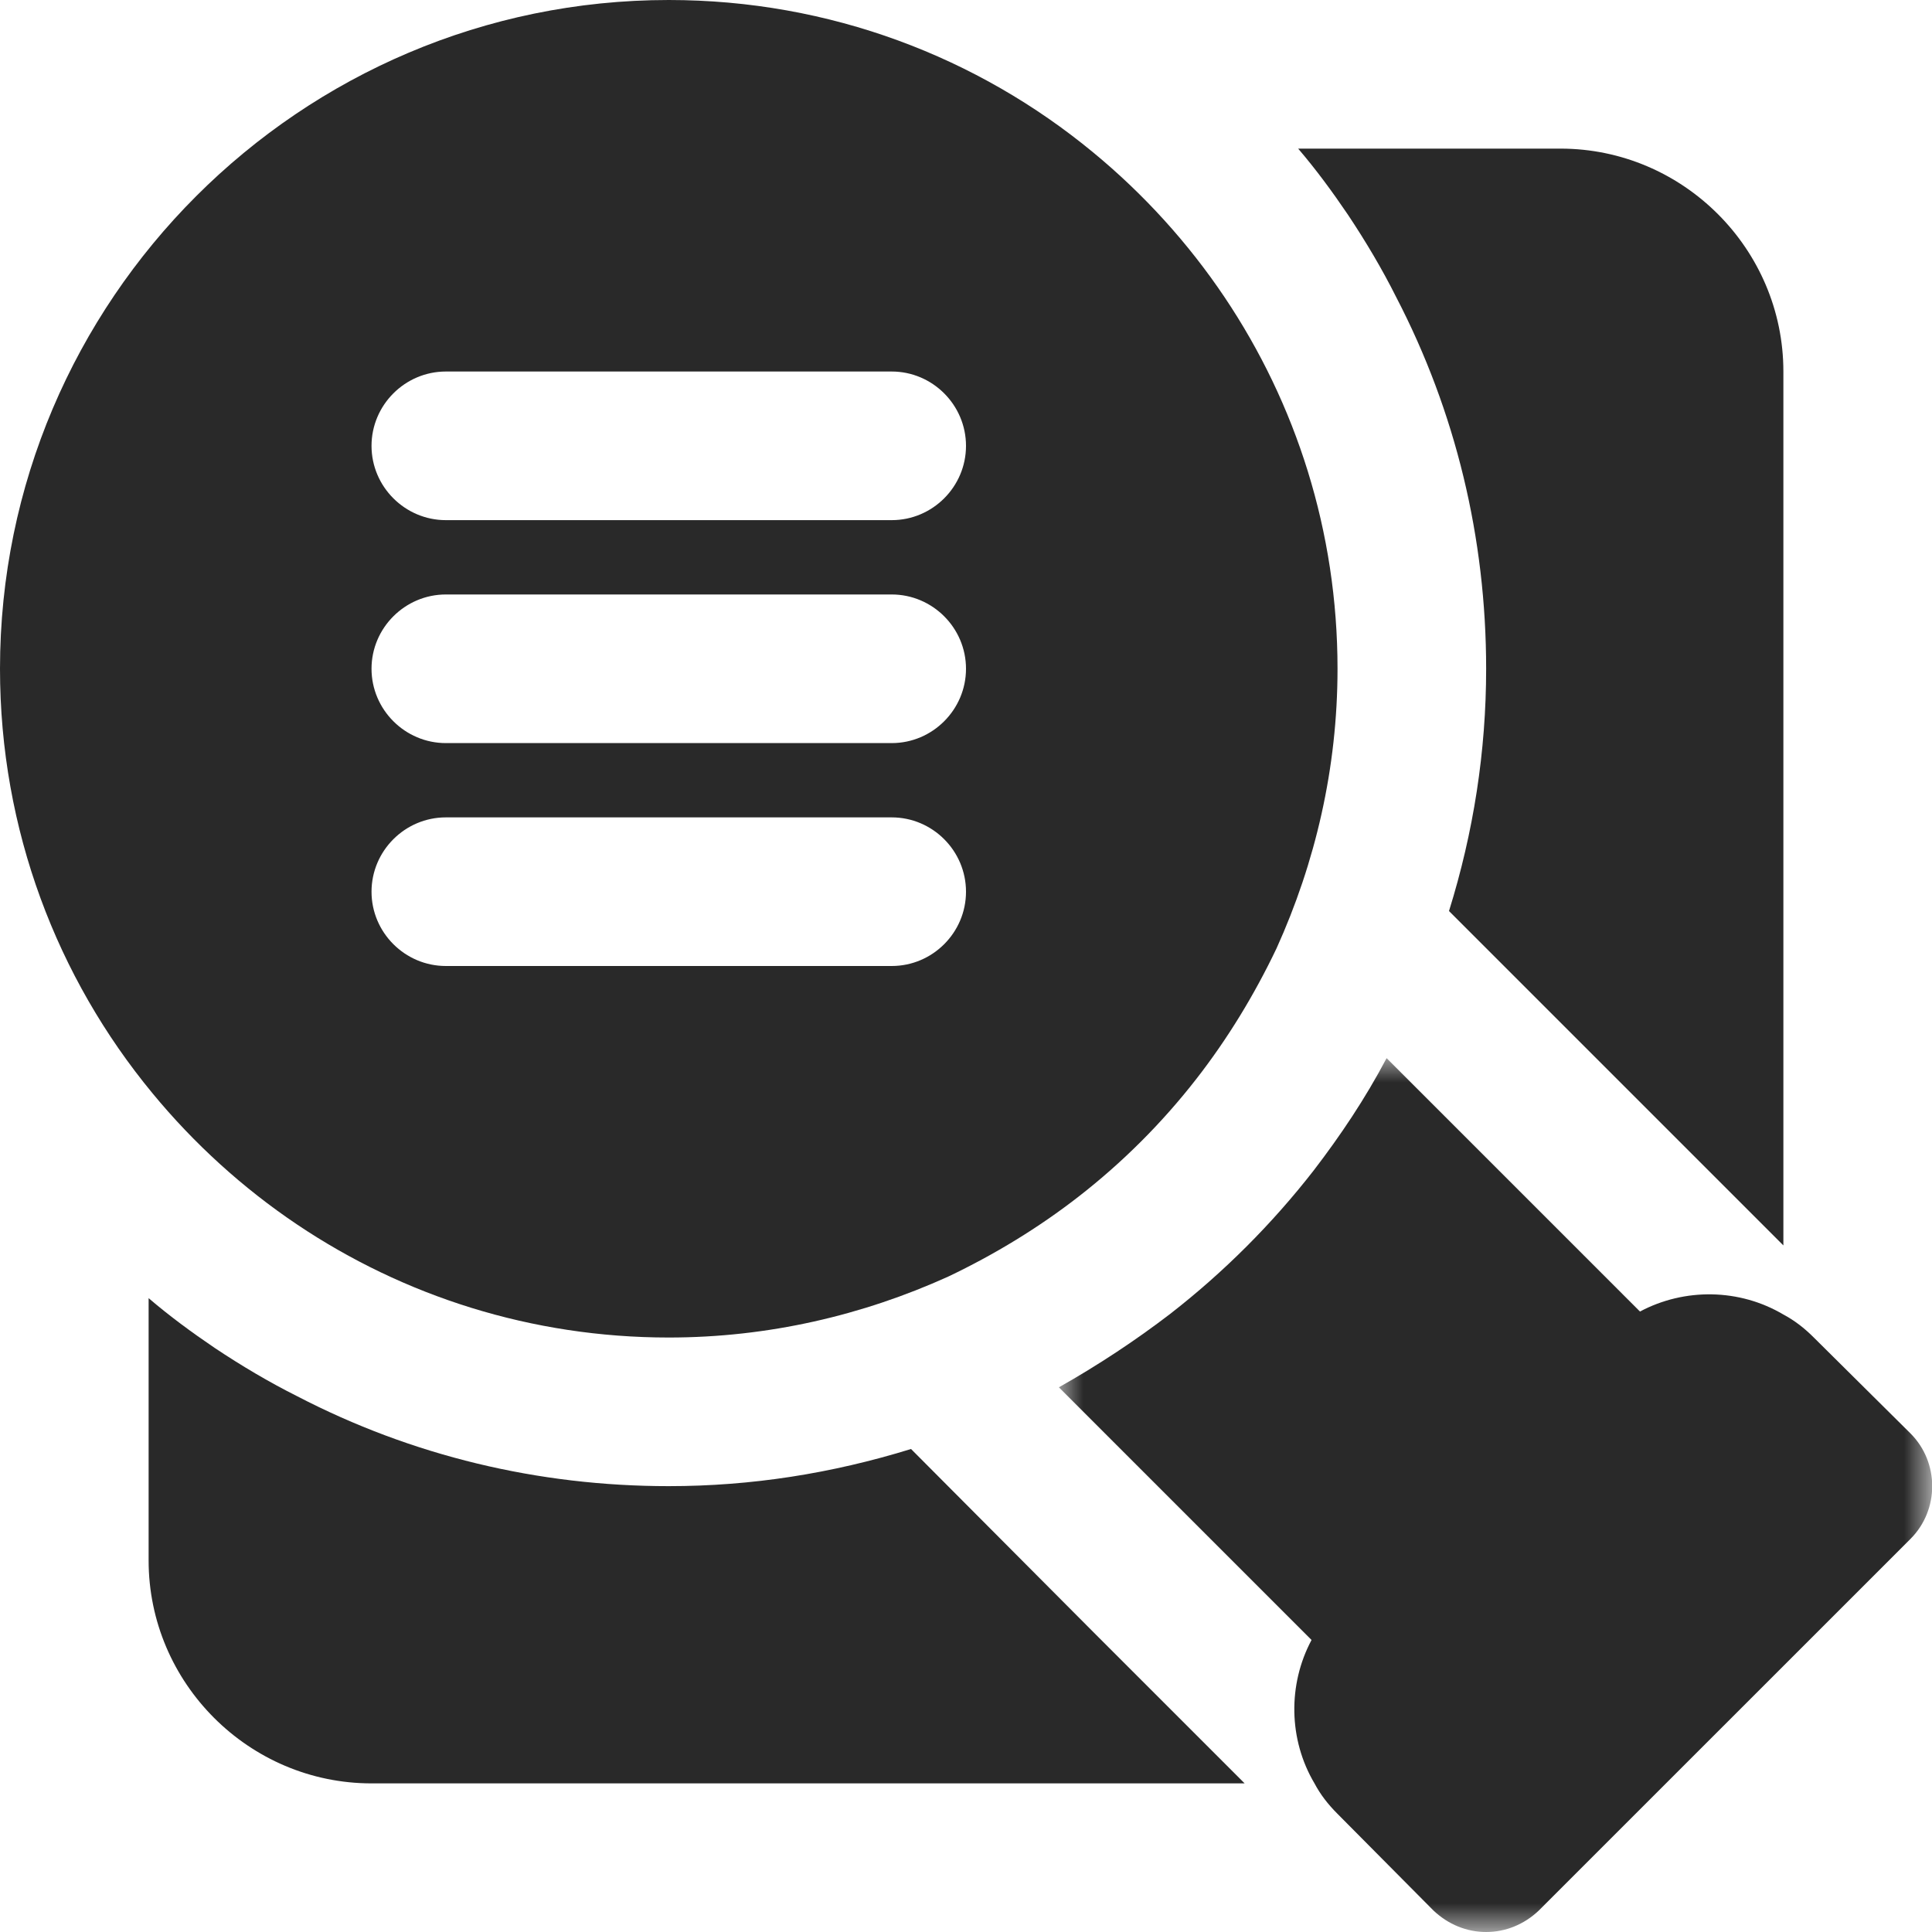
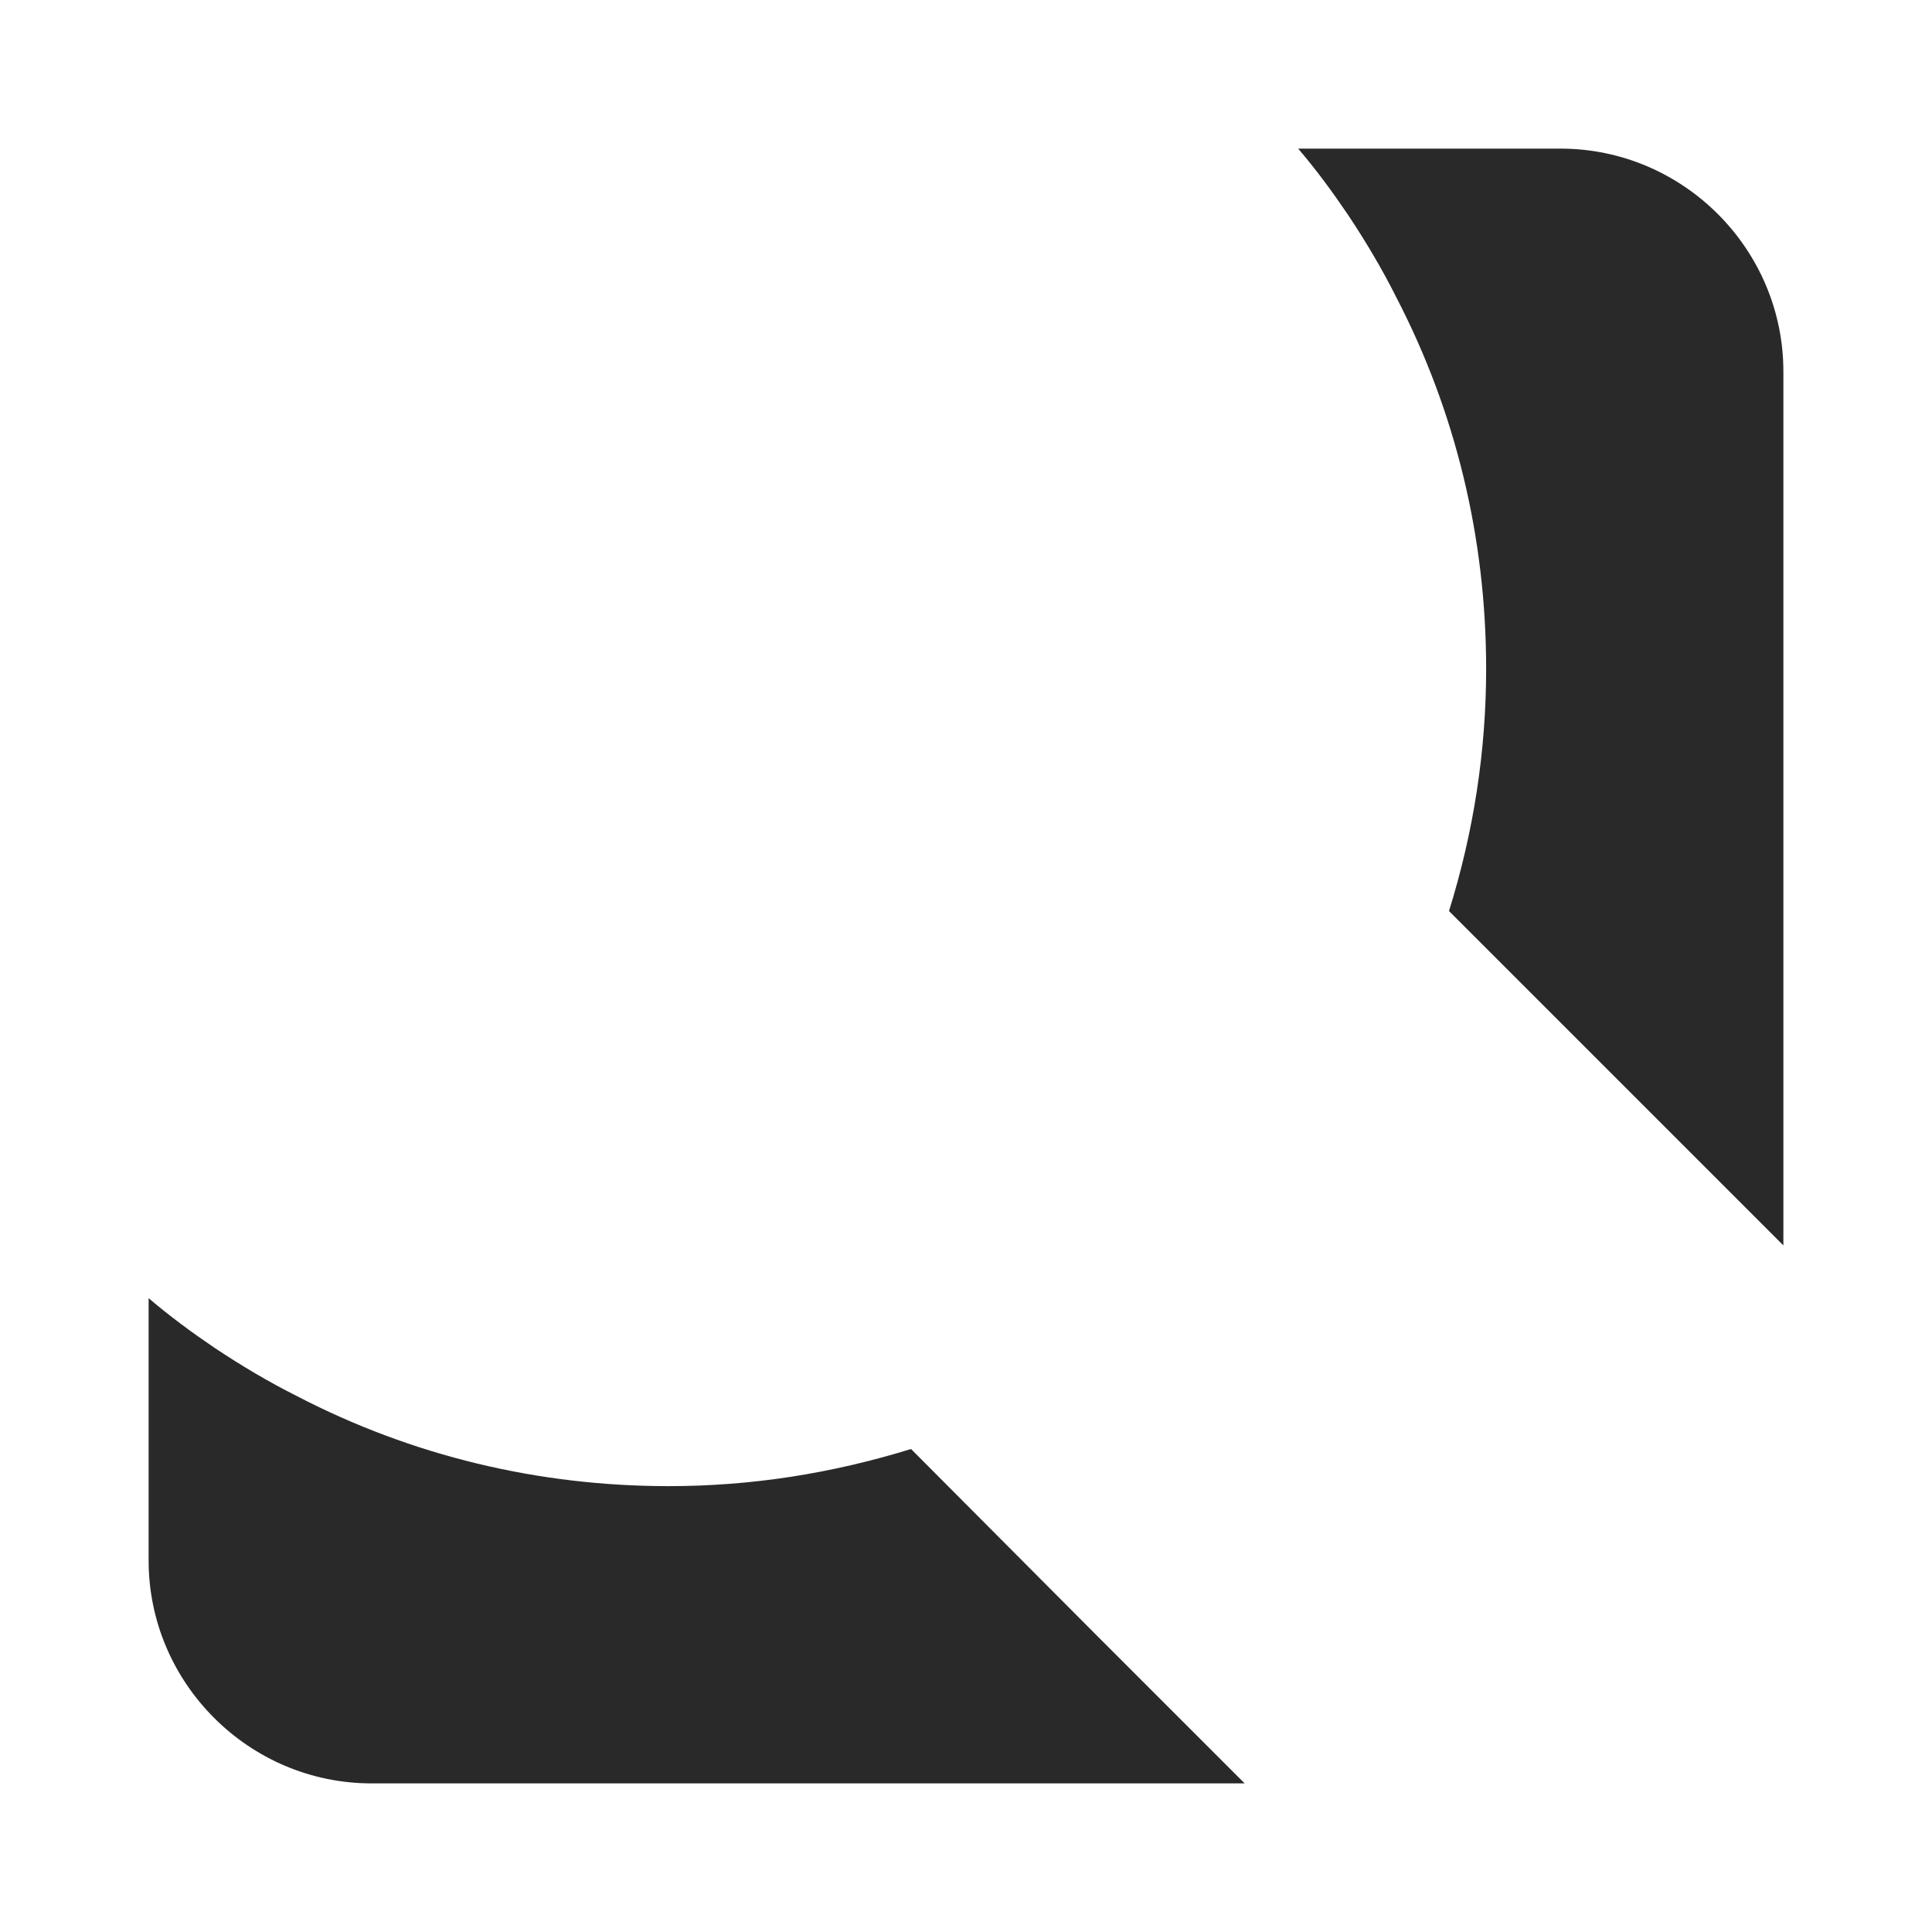
<svg xmlns="http://www.w3.org/2000/svg" xmlns:xlink="http://www.w3.org/1999/xlink" width="40px" height="40px" viewBox="0 0 40 40" version="1.1">
  <title>1</title>
  <defs>
-     <polygon id="path-1" points="0 0 18.08 0 18.08 18.092 0 18.092" />
-   </defs>
+     </defs>
  <g id="Page-1" stroke="none" stroke-width="1" fill="none" fill-rule="evenodd">
    <g id="SEM" transform="translate(-400, -3353)">
      <g id="1" transform="translate(400, 3353)">
-         <path d="M9.231,16.923 L18.462,16.923 C19.308,16.923 20,17.615 20,18.462 C20,19.308 19.308,20 18.462,20 L9.231,20 C8.385,20 7.692,19.308 7.692,18.462 C7.692,17.615 8.385,16.923 9.231,16.923 M9.231,12.308 L18.462,12.308 C19.308,12.308 20,13 20,13.846 C20,14.692 19.308,15.385 18.462,15.385 L9.231,15.385 C8.385,15.385 7.692,14.692 7.692,13.846 C7.692,13 8.385,12.308 9.231,12.308 M9.231,7.692 L18.462,7.692 C19.308,7.692 20,8.385 20,9.231 C20,10.077 19.308,10.769 18.462,10.769 L9.231,10.769 C8.385,10.769 7.692,10.077 7.692,9.231 C7.692,8.385 8.385,7.692 9.231,7.692 M6.154,25.354 C8.354,26.831 11,27.692 13.846,27.692 C15.908,27.692 17.862,27.231 19.631,26.431 C20.6,25.969 21.508,25.415 22.338,24.769 C23.246,24.062 24.062,23.246 24.769,22.338 C25.415,21.508 25.969,20.6 26.431,19.631 C27.231,17.862 27.692,15.908 27.692,13.846 C27.692,11 26.831,8.354 25.354,6.154 C24.6,5.031 23.677,4.015 22.631,3.154 C20.246,1.185 17.185,0 13.846,0 C6.215,0 0,6.215 0,13.846 C0,17.185 1.185,20.246 3.154,22.631 C4.015,23.677 5.031,24.6 6.154,25.354" id="Fill-1" fill="#292929" />
        <g id="Group-5" transform="translate(21.923, 21.908)">
          <mask id="mask-2" fill="white">
            <use xlink:href="#path-1" />
          </mask>
          <g id="Clip-4" />
-           <path d="M17.631,7.769 L15.631,5.785 C15.431,5.585 15.231,5.431 15,5.308 C14.092,4.769 12.954,4.754 12.031,5.246 L11.923,5.138 L6.785,0 C6.338,0.846 5.831,1.6 5.277,2.323 C4.415,3.431 3.415,4.431 2.308,5.292 C1.585,5.846 0.815,6.354 0,6.815 L5.123,11.938 L5.231,12.046 C4.738,12.969 4.754,14.108 5.292,15.015 C5.415,15.246 5.569,15.446 5.769,15.646 L7.754,17.646 C8.062,17.938 8.446,18.092 8.846,18.092 C9.246,18.092 9.631,17.938 9.938,17.646 L17.631,9.954 C18.231,9.354 18.231,8.369 17.631,7.769" id="Fill-3" fill="#292929" mask="url(#mask-2)" />
+           <path d="M17.631,7.769 L15.631,5.785 C15.431,5.585 15.231,5.431 15,5.308 C14.092,4.769 12.954,4.754 12.031,5.246 L11.923,5.138 L6.785,0 C6.338,0.846 5.831,1.6 5.277,2.323 C4.415,3.431 3.415,4.431 2.308,5.292 C1.585,5.846 0.815,6.354 0,6.815 L5.123,11.938 C4.738,12.969 4.754,14.108 5.292,15.015 C5.415,15.246 5.569,15.446 5.769,15.646 L7.754,17.646 C8.062,17.938 8.446,18.092 8.846,18.092 C9.246,18.092 9.631,17.938 9.938,17.646 L17.631,9.954 C18.231,9.354 18.231,8.369 17.631,7.769" id="Fill-3" fill="#292929" mask="url(#mask-2)" />
        </g>
        <path d="M28.908,6.154 C30.138,8.523 30.769,11.138 30.769,13.846 C30.769,15.554 30.508,17.231 30,18.862 L33.846,22.708 L36.923,25.785 L36.923,7.692 C36.923,5.154 34.846,3.077 32.308,3.077 L26.877,3.077 C27.246,3.508 27.585,3.969 27.908,4.446 C28.277,5 28.615,5.569 28.908,6.154" id="Fill-6" fill="#292929" />
        <path d="M18.862,30 C17.215,30.508 15.554,30.769 13.846,30.769 C11.138,30.769 8.523,30.138 6.154,28.908 C5.569,28.615 5,28.277 4.446,27.908 C3.969,27.585 3.508,27.246 3.077,26.877 L3.077,32.308 C3.077,34.846 5.154,36.923 7.692,36.923 L25.769,36.923 L22.692,33.846 L18.862,30 Z" id="Fill-8" fill="#292929" />
      </g>
    </g>
  </g>
</svg>